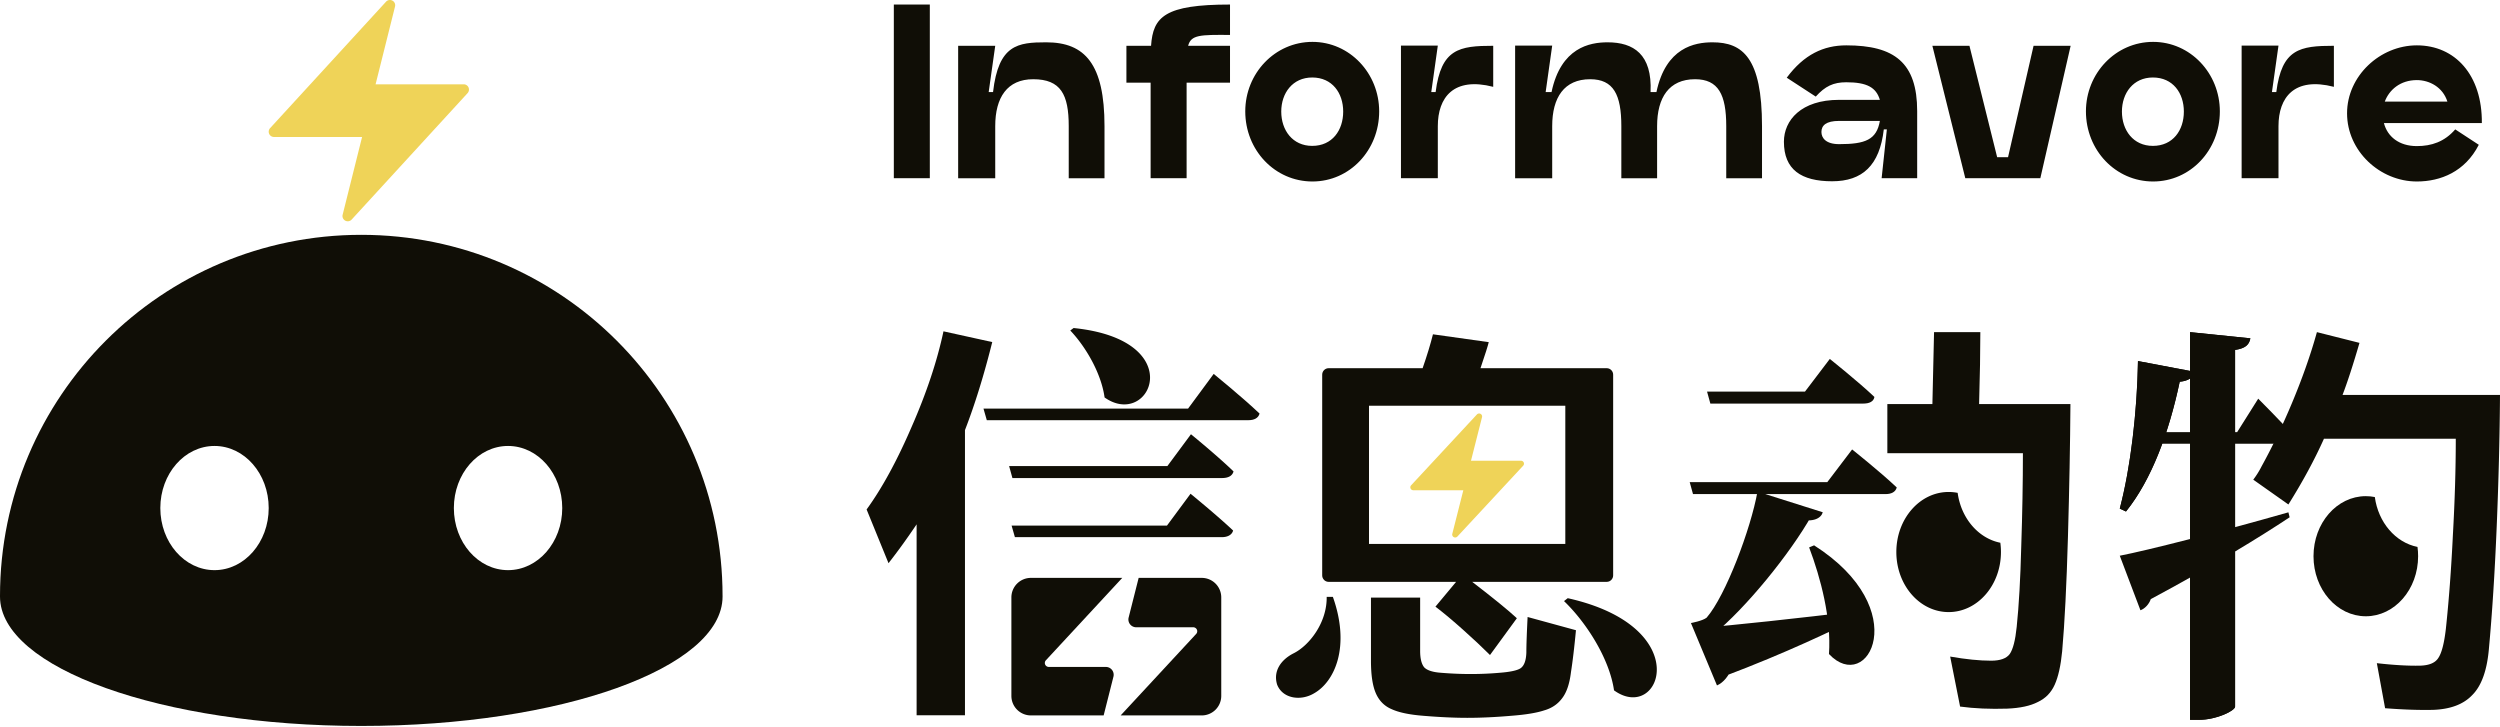
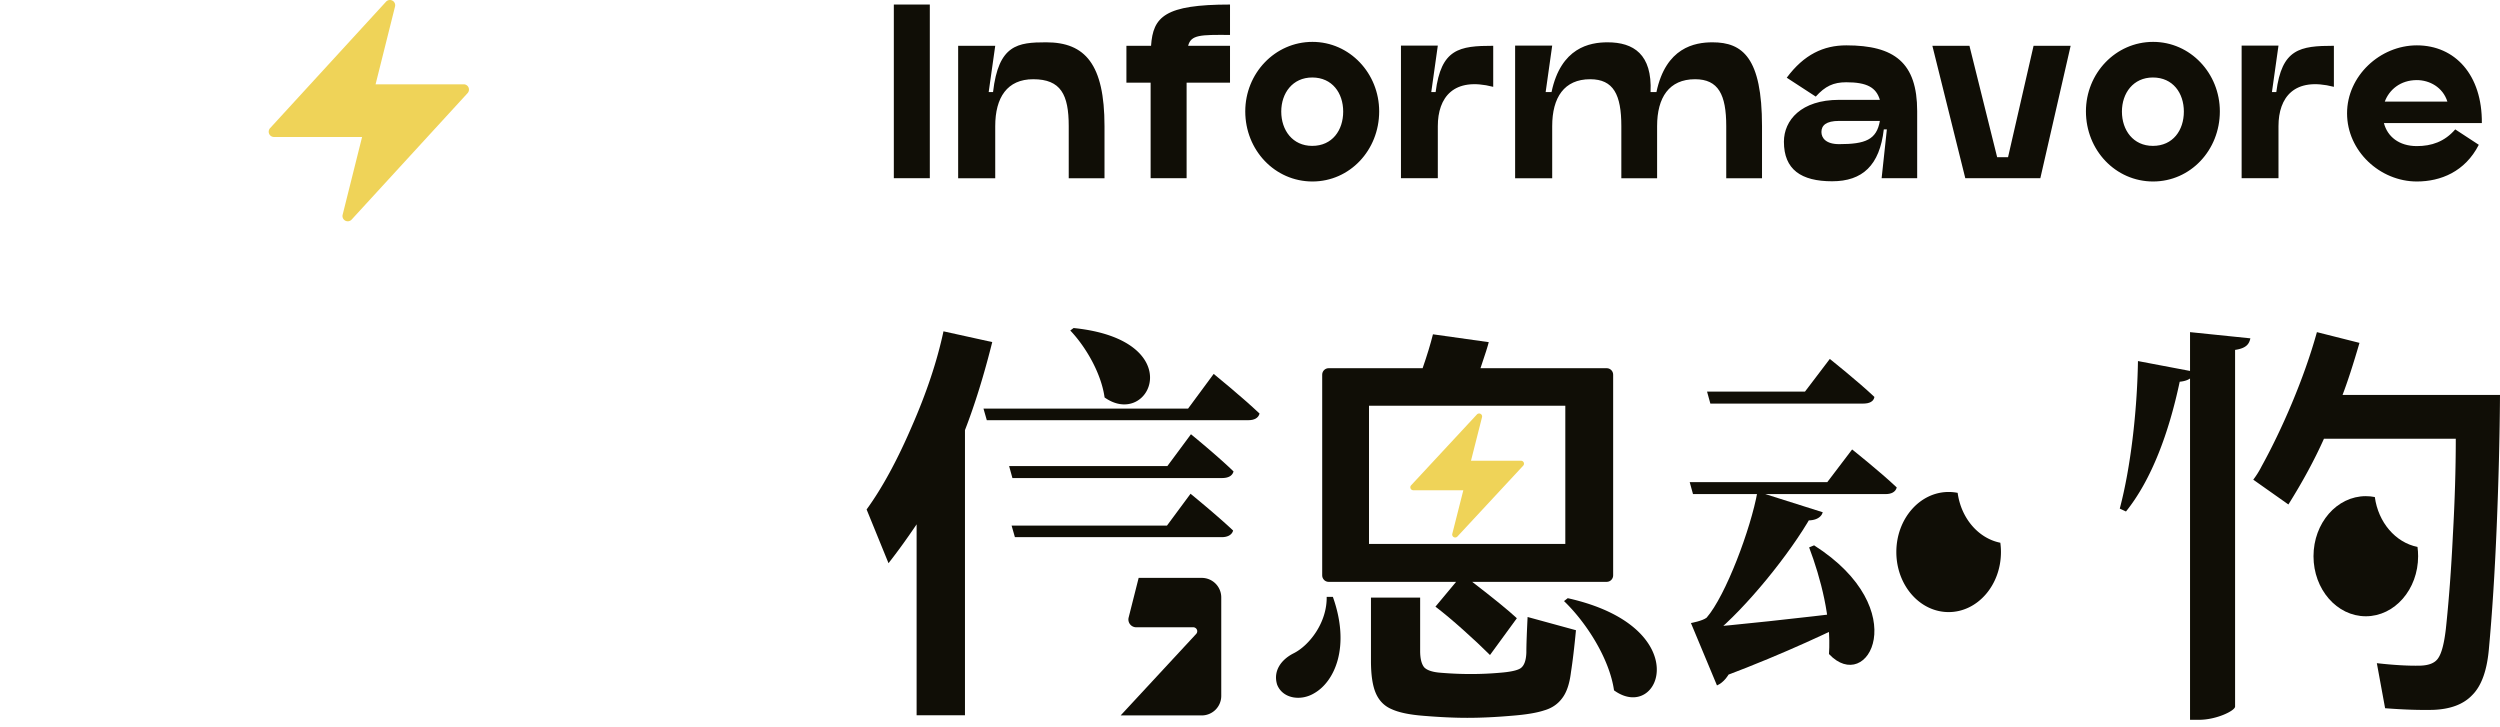
<svg xmlns="http://www.w3.org/2000/svg" width="640" height="186" fill="none">
-   <path fill-rule="evenodd" clip-rule="evenodd" d="M184.976 152.606l.001.107c0 18.298-41.409 33.13-92.489 33.13-51.08 0-92.488-14.832-92.488-33.13v-.107c0-51.08 41.408-92.489 92.488-92.489s92.488 41.409 92.488 92.489zM68.788 130.061c0 8.779-6.211 15.896-13.873 15.896-7.662 0-13.873-7.117-13.873-15.896s6.21-15.896 13.873-15.896c7.662 0 13.873 7.117 13.873 15.896zm61.273 15.896c7.662 0 13.874-7.117 13.874-15.896s-6.212-15.896-13.874-15.896c-7.661 0-13.873 7.117-13.873 15.896s6.212 15.896 13.873 15.896z" fill="#100E06" />
  <path d="M89.025 56.65a1.35 1.35 0 01-1.309-1.677l4.978-19.904H70.138a1.35 1.35 0 01-.995-2.26L98.823.437a1.349 1.349 0 012.304 1.238L96.15 21.581h22.556c.535 0 1.02.316 1.236.805.215.49.12 1.06-.241 1.455l-29.68 32.37a1.352 1.352 0 01-.996.438z" fill="#EFD358" />
-   <path d="M560.649 85.026l15.447 1.587c-.318 1.481-1.058 2.54-3.915 2.962v91.307c0 1.058-4.761 3.386-9.205 3.386h-2.327V85.026zm-13.331 7.406l14.495 2.75c-.318 1.376-1.482 2.328-3.809 2.54-2.751 13.014-7.195 25.075-13.755 33.222l-1.587-.741c2.751-10.368 4.444-24.757 4.656-37.771zm-4.656 49.833c7.089-1.376 25.393-6.031 43.168-11.11l.317 1.27c-7.512 4.973-19.15 12.167-35.549 20.949-.424 1.269-1.482 2.433-2.645 2.856l-5.291-13.965zm8.782-31.635h21.266l5.396-8.57s6.031 6.031 9.416 9.839c-.211 1.164-1.269 1.693-2.75 1.693h-33.328v-2.962z" fill="#100E06" />
  <path d="M560.649 85.026l15.447 1.587c-.318 1.481-1.058 2.54-3.915 2.962v91.307c0 1.058-4.761 3.386-9.205 3.386h-2.327V85.026zm-13.331 7.406l14.495 2.75c-.318 1.376-1.482 2.328-3.809 2.54-2.751 13.014-7.195 25.075-13.755 33.222l-1.587-.741c2.751-10.368 4.444-24.757 4.656-37.771zM576.836 122.797a22.232 22.232 0 002.088-3.329l-.058.109.086-.166c5.149-9.31 10.863-22.394 14.178-34.385l10.897 2.75c-1.622 5.573-3.068 10.017-4.337 13.332H640c-.071 10.58-.353 21.83-.846 33.75-.494 11.85-1.164 22.325-2.011 31.423-.493 5.432-1.904 9.311-4.232 11.639-2.257 2.398-5.643 3.667-10.157 3.809-3.597.07-7.653-.071-12.167-.424l-2.116-11.532c4.373.494 8.076.705 11.109.635 2.328-.071 3.88-.741 4.655-2.01.847-1.27 1.482-3.739 1.905-7.407.776-7.265 1.375-15.27 1.799-24.017.493-8.746.74-16.963.74-24.651h-33.751c-2.398 5.36-5.431 10.968-9.099 16.822l-8.993-6.348z" fill="#100E06" />
  <path fill-rule="evenodd" clip-rule="evenodd" d="M618.879 140.014c-5.625-1.122-10.045-6.274-10.923-12.77-.75-.15-1.521-.228-2.308-.228-7.396 0-13.391 6.883-13.391 15.374s5.995 15.375 13.391 15.375c7.395 0 13.39-6.884 13.39-15.375 0-.808-.054-1.601-.159-2.376z" fill="#100E06" />
  <path d="M466.63 131.142c-.423 1.481-2.328 2.645-6.137 1.798l3.28-.952c-5.501 9.734-16.822 23.7-25.18 30.471l-.212-1.27h7.089c-.529 7.512-2.54 12.802-5.925 14.283l-6.666-15.976s2.963-.529 4.021-1.375c4.867-5.608 11.32-22.747 13.013-32.27l16.717 5.291zm-30.577 29.518c7.195-.529 23.806-2.327 40.522-4.338l.212 1.27c-6.877 3.491-19.679 9.628-35.444 15.553l-5.29-12.485zm28.355-21.054c25.71 16.399 13.754 38.406 3.809 27.825.635-8.993-2.116-19.467-5.079-27.296l1.27-.529zm9.734-24.546s7.194 5.713 11.426 9.733c-.317 1.164-1.375 1.693-2.856 1.693h-49.304l-.846-3.068h35.232l6.348-8.358zm-5.713-23.17s7.194 5.712 11.426 9.733c-.211 1.164-1.269 1.693-2.857 1.693h-39.146l-.847-3.069h25.075l6.349-8.358z" fill="#100E06" />
-   <path fill-rule="evenodd" clip-rule="evenodd" d="M530.032 103.435c-.071 10.228-.283 21.549-.635 33.963-.353 12.414-.847 22.183-1.481 29.307-.353 3.667-.988 6.524-1.905 8.57-.917 2.045-2.363 3.526-4.338 4.443-1.904.988-4.514 1.552-7.829 1.693-4.373.141-8.394-.035-12.061-.529l-2.54-12.802c4.021.705 7.512 1.058 10.475 1.058 2.327 0 3.914-.564 4.761-1.693.846-1.199 1.446-3.526 1.798-6.983.565-5.431.953-12.308 1.164-20.631.282-8.393.423-16.329.423-23.805h-34.703v-12.591h11.533l.423-18.41h11.85c0 4.938-.106 11.075-.318 18.41h23.383z" fill="#100E06" />
  <path fill-rule="evenodd" clip-rule="evenodd" d="M512.085 138.943c-5.625-1.122-10.046-6.274-10.924-12.771a11.83 11.83 0 00-2.308-.227c-7.395 0-13.39 6.883-13.39 15.374s5.995 15.374 13.39 15.374c7.395 0 13.391-6.883 13.391-15.374 0-.808-.055-1.602-.159-2.376z" fill="#100E06" />
  <path d="M372.529 137.596a.767.767 0 01-.362-.09.75.75 0 01-.38-.849l2.825-11.152H361.81a.767.767 0 01-.701-.451.75.75 0 01.137-.816l16.844-18.137a.774.774 0 01.928-.155.753.753 0 01.38.849l-2.825 11.153h12.801c.304 0 .579.177.701.451a.749.749 0 01-.136.815l-16.845 18.137a.767.767 0 01-.565.245z" fill="#EFD358" />
  <path fill-rule="evenodd" clip-rule="evenodd" d="M340.135 148.957h32.627l-5.29 6.348c2.045 1.552 4.408 3.527 7.089 5.925 2.68 2.398 4.972 4.55 6.877 6.454l6.877-9.416c-2.116-1.975-5.925-5.079-11.427-9.311h34.426c.913 0 1.653-.74 1.653-1.653V95.911c0-.913-.74-1.653-1.653-1.653h-32.31c1.199-3.527 1.905-5.749 2.116-6.666l-14.283-2.01c-.635 2.54-1.516 5.431-2.645 8.676h-24.057c-.913 0-1.653.74-1.653 1.653v51.393c0 .913.74 1.653 1.653 1.653zm60.585-45.085h-50.256v35.378h50.256v-35.378z" fill="#100E06" />
  <path d="M401.54 156.892l.008-.004.054.093-.062-.089zM391.066 157.95c-.212 4.232-.318 7.265-.318 9.099-.07 2.046-.564 3.386-1.481 4.021-.846.564-2.645.952-5.396 1.164a84.497 84.497 0 01-7.406.317c-2.469 0-4.973-.106-7.512-.317-2.116-.142-3.562-.6-4.338-1.376-.705-.846-1.058-2.257-1.058-4.232v-13.648h-12.59v16.187c0 3.668.423 6.454 1.27 8.359.846 1.904 2.186 3.244 4.02 4.02 1.834.846 4.514 1.411 8.041 1.693 4.232.353 8.006.529 11.321.529 3.456 0 7.229-.176 11.32-.529 3.668-.282 6.454-.741 8.359-1.376 1.975-.564 3.527-1.622 4.655-3.174 1.129-1.481 1.869-3.703 2.222-6.665.423-2.68.846-6.242 1.27-10.686l-12.379-3.386zM413.191 176.73c11.85 8.57 21.267-16.188-11.849-23.594l-.953.741c5.82 5.607 11.639 14.812 12.802 22.853zM341.218 152.806c4.549 12.802.423 21.689-4.761 24.651-3.492 2.116-8.147 1.376-9.522-2.221-1.058-3.492 1.058-6.349 4.126-7.936 4.126-2.01 8.676-7.935 8.57-14.494h1.587zM282.773 101.748c11.638 8.253 22.007-14.706-7.935-17.774l-.846.634c4.02 4.233 7.935 11.004 8.781 17.14zM315.677 135.816c-4.02-3.808-10.897-9.416-10.897-9.416l-6.031 8.147h-39.781l.846 2.962h53.007c1.375 0 2.539-.529 2.856-1.693zM315.783 120.687c-4.02-3.915-10.897-9.522-10.897-9.522l-6.031 8.146h-40.522l.846 3.069h53.642c1.587 0 2.645-.529 2.962-1.693z" fill="#100E06" />
  <path d="M322.449 105.875c-4.338-4.127-11.744-10.157-11.744-10.157l-6.56 8.887h-52.372l.847 2.962h66.972c1.481 0 2.539-.529 2.857-1.692z" fill="#100E06" />
  <path d="M254.015 87.57c-2.116 8.465-4.444 15.977-6.983 22.537v73.003h-12.379v-48.881c-2.469 3.668-4.867 6.983-7.194 9.946l-5.608-13.754c3.95-5.432 7.794-12.485 11.533-21.161 3.808-8.676 6.524-16.822 8.146-24.44l12.485 2.75zM291.496 147.937h16.146a5 5 0 015 5v25.212a5 5 0 01-5 5h-20.757l19.338-20.866c.274-.297.347-.726.183-1.095a1.028 1.028 0 00-.94-.606h-14.597a2 2 0 01-1.939-2.49l2.566-10.155z" fill="#100E06" />
-   <path fill-rule="evenodd" clip-rule="evenodd" d="M258.915 152.937a5 5 0 015-5H287.3l-19.552 21.098a1.007 1.007 0 00-.183 1.095c.164.369.533.607.94.607h14.597a2 2 0 011.939 2.49l-2.508 9.922h-18.618a5 5 0 01-5-5v-25.212zm23.873 27.237h.02-.02z" fill="#100E06" />
  <path d="M228.82 1.162h9.213v44.465h-9.213V1.162zM267.844 10.833c9.938 0 14.908 5.614 14.908 21.455v13.34h-9.157v-13.34c0-8.06-2.01-12.006-9.101-12.006-6.644 0-9.715 4.669-9.715 12.006v13.34h-9.492V11.721h9.492l-1.675 11.84h1.116c1.396-12.118 6.31-12.73 13.624-12.73zM314.883 8.943c-7.593-.055-9.994-.055-10.72 2.78h10.72v9.448h-11.111v24.456h-9.212V21.171h-6.198v-9.449h6.309c.503-7.448 3.518-10.56 20.212-10.56v7.781zM335.984 46.461c-9.603 0-17.197-8.004-17.197-17.953 0-9.727 7.594-17.786 17.197-17.786 9.548 0 17.085 8.06 17.085 17.786 0 9.95-7.537 17.953-17.085 17.953zm-.056-9.115c5.137 0 7.929-4.002 7.929-8.782 0-4.725-2.792-8.727-7.929-8.727-5.025 0-7.928 4.002-7.928 8.727 0 4.78 2.903 8.782 7.928 8.782zM367.523 23.561c1.396-11.06 6.03-11.839 14.74-11.839v10.505c-10.162-2.612-14.182 2.724-14.182 10.06v13.34h-9.436v-33.96h9.436l-1.675 11.894h1.117zM387.871 45.627v-33.96h9.492l-1.675 11.894h1.507c2.401-11.394 9.771-12.728 14.35-12.728 6.644 0 11.446 3.057 10.999 12.728h1.507c2.401-11.394 9.771-12.728 14.35-12.728 7.705 0 12.674 3.946 12.674 21.455v13.34h-9.157v-13.34c0-8.06-2.01-12.006-7.984-12.006-6.644 0-9.715 4.669-9.715 12.006v13.34h-9.157v-13.34c0-8.06-2.01-12.006-7.984-12.006-6.644 0-9.715 4.669-9.715 12.006v13.34h-9.492zM472.65 11.611c12.34 0 18.147 4.447 18.147 16.841v17.175h-9.101l1.34-12.506h-.782c-1.061 9.227-5.472 13.285-13.233 13.285-7.928 0-12.339-3.002-12.339-10.117 0-5.502 4.411-10.727 14.126-10.727h10.441c-.949-3.168-3.294-4.502-8.599-4.502-3.294 0-5.415 1-7.816 3.669l-7.426-4.836c4.411-5.948 9.436-8.282 15.242-8.282zm-1.842 25.29c6.7 0 9.603-1.112 10.441-5.947h-10.441c-3.35 0-4.523 1.167-4.523 2.834 0 1.557 1.173 3.113 4.523 3.113zM520.593 11.722h9.492l-7.761 33.905h-19.207l-8.431-33.905h9.492l7.091 28.514h2.792l6.532-28.514zM551.196 46.461c-9.604 0-17.197-8.004-17.197-17.953 0-9.727 7.593-17.786 17.197-17.786 9.547 0 17.085 8.06 17.085 17.786 0 9.95-7.538 17.953-17.085 17.953zm-.056-9.115c5.137 0 7.928-4.002 7.928-8.782 0-4.725-2.791-8.727-7.928-8.727-5.025 0-7.928 4.002-7.928 8.727 0 4.78 2.903 8.782 7.928 8.782zM582.735 23.561c1.396-11.06 6.03-11.839 14.74-11.839v10.505c-10.162-2.612-14.182 2.724-14.182 10.06v13.34h-9.436v-33.96h9.436l-1.675 11.894h1.117zM610.283 31.51c.893 3.446 3.853 5.891 8.431 5.891 3.741 0 7.091-1.112 9.827-4.28l6.03 3.947c-3.518 6.892-9.771 9.393-15.857 9.393-9.436 0-17.867-7.781-17.867-17.453 0-9.56 8.431-17.397 17.867-17.397 9.771 0 16.75 7.56 16.639 19.898h-25.07zm8.431-11.006c-4.243 0-7.091 2.501-8.208 5.503h16.025c-1.173-3.724-4.634-5.503-7.817-5.503z" fill="#100E06" />
</svg>